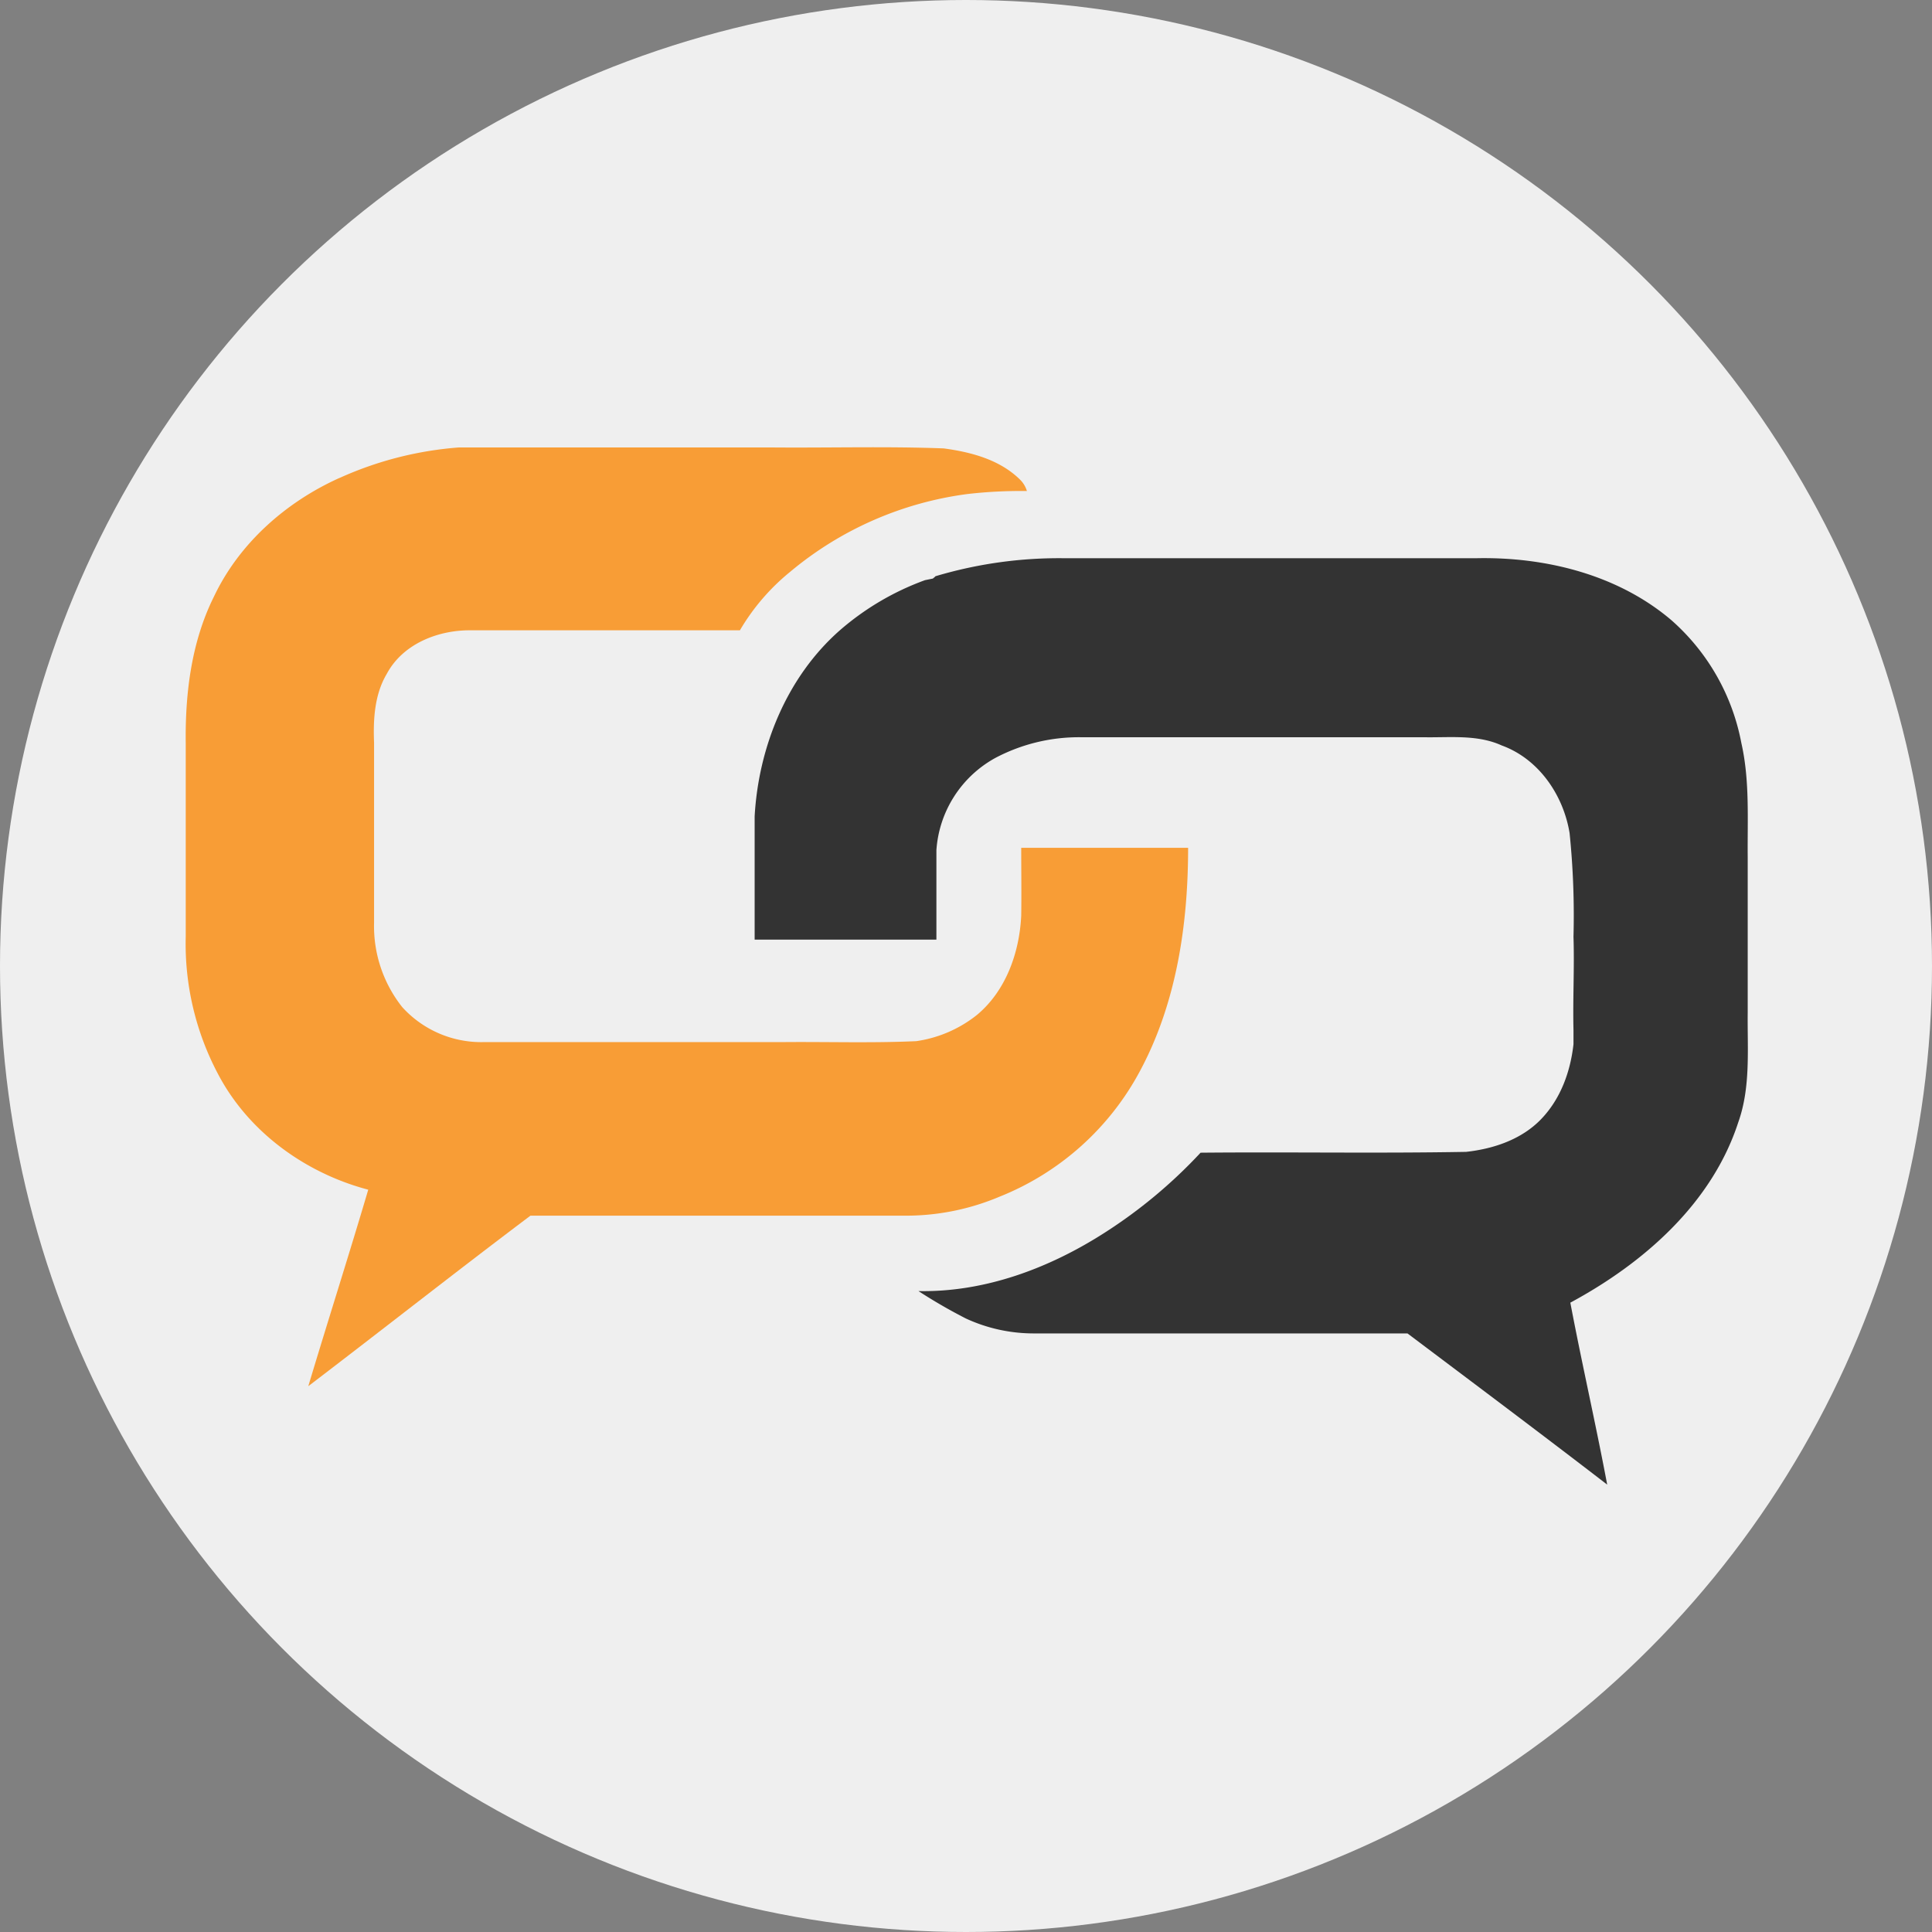
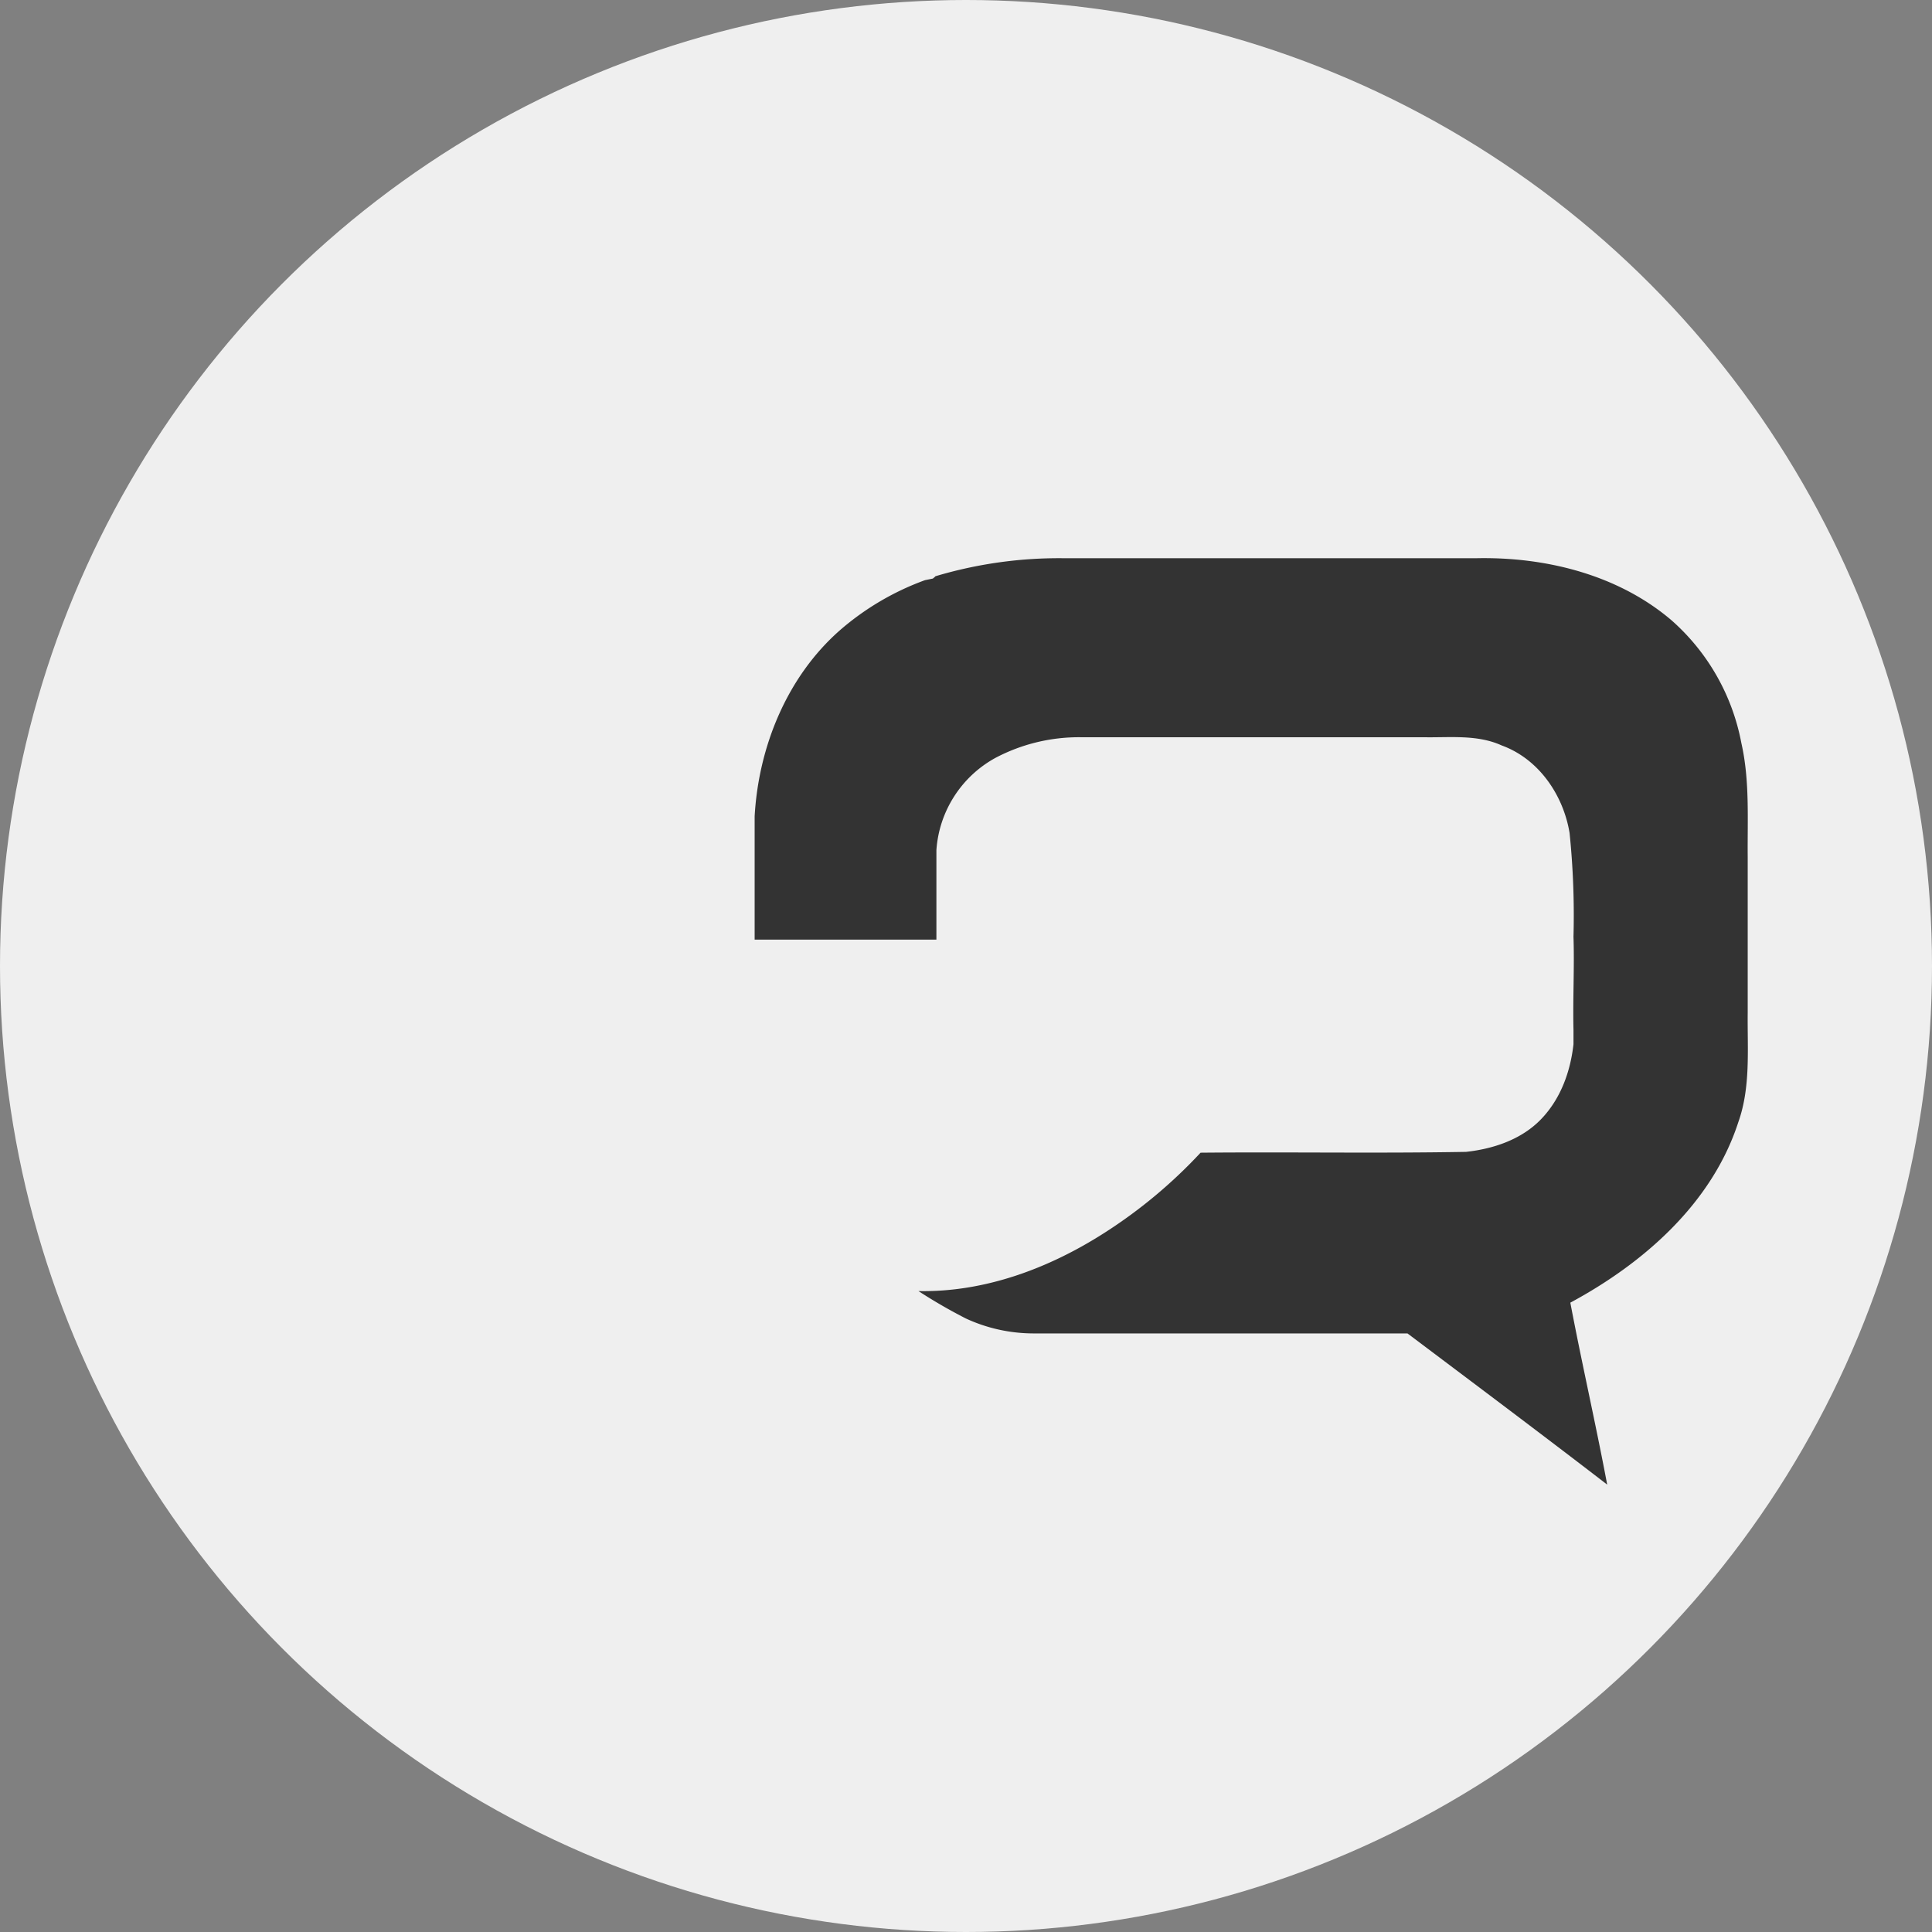
<svg xmlns="http://www.w3.org/2000/svg" viewBox="0 0 282 282">
  <rect x="0" y="0" width="282" height="282" fill="#808080" stroke="none" />
  <defs>
    <style>.cls-1{fill:#efefef;}.cls-2{fill:#f89d36;}.cls-3{fill:#333;}</style>
  </defs>
  <g id="Calque_2" data-name="Calque 2">
    <g id="Calque_1-2" data-name="Calque 1">
      <circle class="cls-1" cx="141" cy="141" r="141" />
-       <path class="cls-2" d="M49.55,69.77A51.58,51.58,0,0,1,67,65.31q22.73,0,45.46,0c8.43.08,16.87-.18,25.29.14,4,.54,8.18,1.64,11.14,4.56a3.89,3.89,0,0,1,1,1.66,68.52,68.52,0,0,0-8.6.43,50.53,50.53,0,0,0-26,11.4A31.58,31.58,0,0,0,108,92H68.55c-4.69,0-9.76,2-12.09,6.35-1.79,3-2,6.63-1.86,10.06,0,8.76,0,17.52,0,26.27A19,19,0,0,0,58.71,147a15.57,15.57,0,0,0,11.83,5.11H114c6.58-.07,13.17.16,19.74-.14a18.39,18.39,0,0,0,8.86-3.83c4.23-3.52,6.2-9.1,6.46-14.48.05-3.31,0-6.61,0-9.91,8.12,0,16.24,0,24.36,0,0,11.15-1.69,22.62-7,32.53a40.06,40.06,0,0,1-20.52,18.39,35.07,35.07,0,0,1-13.23,2.77c-18.41,0-36.83,0-55.24,0C66.53,185.64,55.84,194.07,45,202.33c2.87-9.57,5.92-19.1,8.75-28.68-9.16-2.41-17.49-8.42-21.93-16.89a40.58,40.58,0,0,1-4.71-20.06q0-14.13,0-28.25c-.09-7.27.83-14.75,4.1-21.33,3.69-7.81,10.51-13.83,18.32-17.35Z" />
      <path class="cls-3" d="M136.54,84.11a63,63,0,0,1,18.85-2.63h60.06c10.11-.22,20.71,2.39,28.53,9.06a31.68,31.68,0,0,1,10.19,17.9c1.24,5.47.88,11.09.93,16.65v22.73c-.06,5.36.45,10.87-1.38,16-3.85,11.85-13.83,20.57-24.51,26.32,1.68,8.87,3.71,17.68,5.38,26.56-9.65-7.43-19.41-14.74-29.15-22.07q-27.31,0-54.62,0a23.57,23.57,0,0,1-9.84-2.18,77.59,77.59,0,0,1-6.92-4c9.68.19,19.07-3.33,27.13-8.49a72.27,72.27,0,0,0,14.05-11.71c12.91-.12,25.83.11,38.75-.12,4-.44,8.09-1.8,10.95-4.77s4.28-6.93,4.73-10.94c0-.7,0-1.4,0-2.09-.11-4.52.15-9.07,0-13.6a117.72,117.72,0,0,0-.57-15.14c-.91-5.54-4.49-10.81-9.9-12.78-3.58-1.63-7.57-1.13-11.38-1.2h-50a26.1,26.1,0,0,0-12.5,3,16.65,16.65,0,0,0-8.64,13.48c0,4.36,0,8.71,0,13.06-8.85,0-17.69,0-26.53,0,0-6,0-12,0-18,.57-10.15,4.72-20.37,12.45-27.16a39.52,39.52,0,0,1,12.42-7.31l1.14-.23.29-.24Z" />
    </g>
  </g>
</svg>